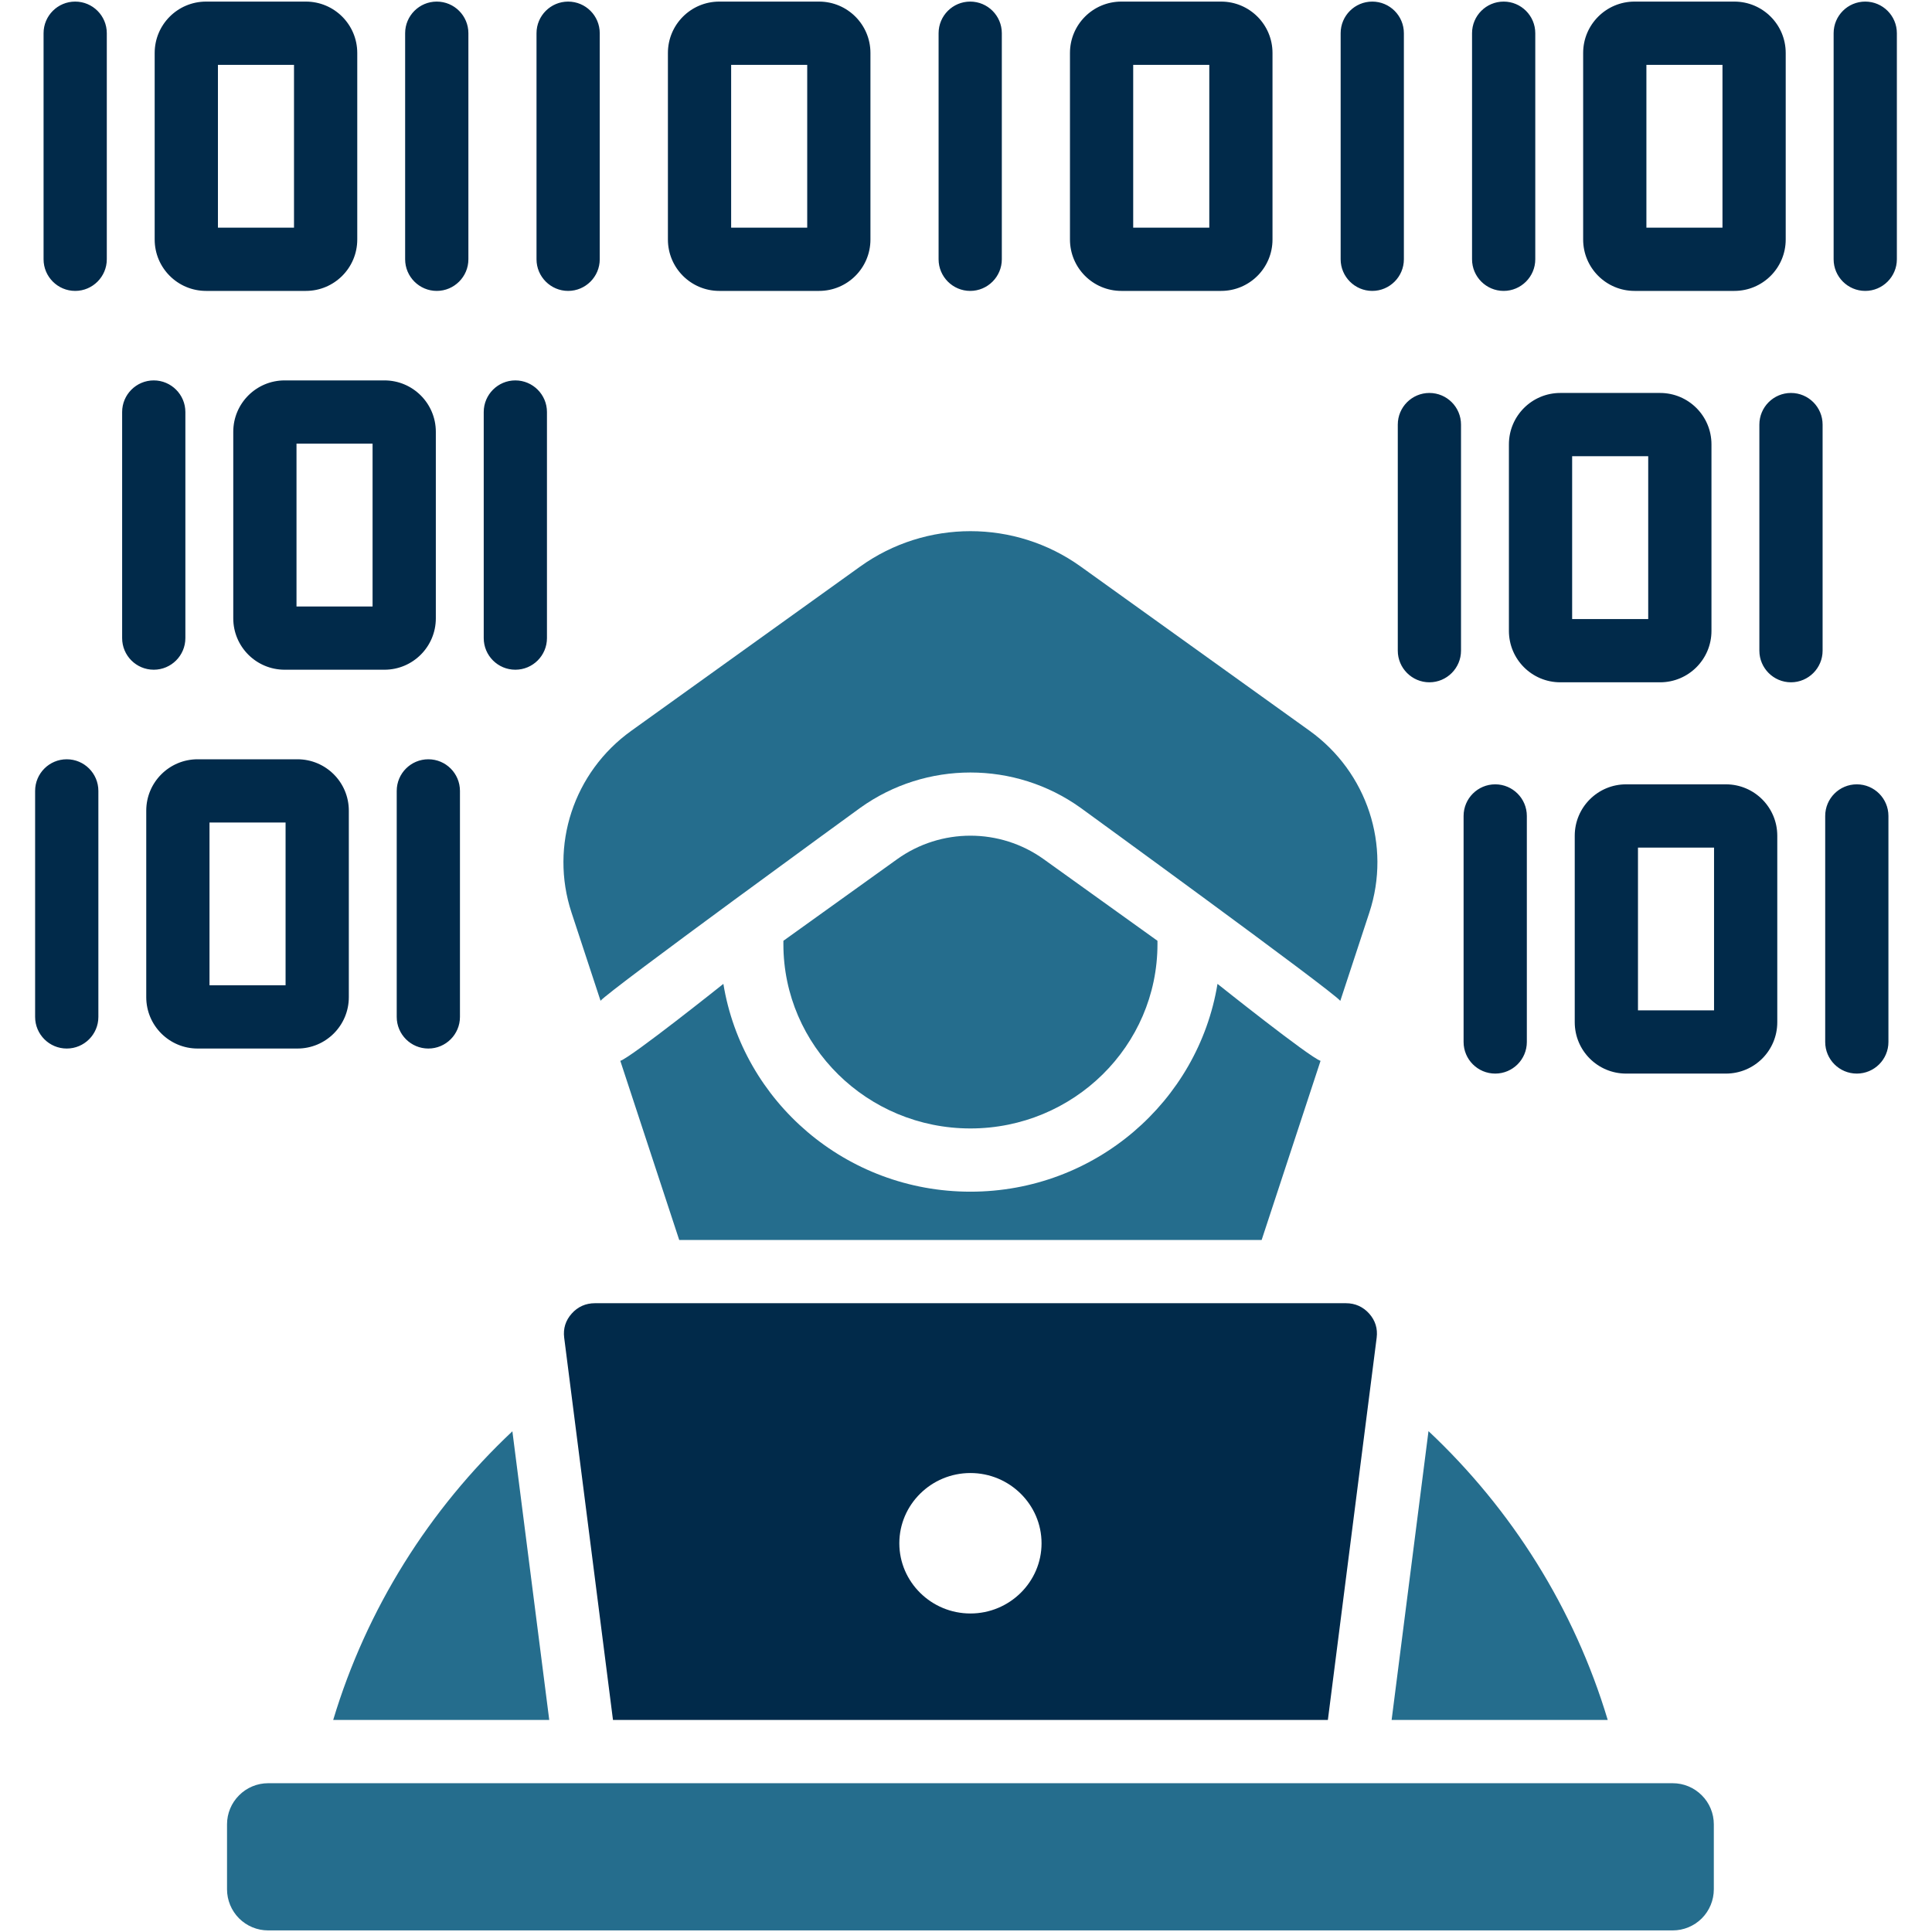
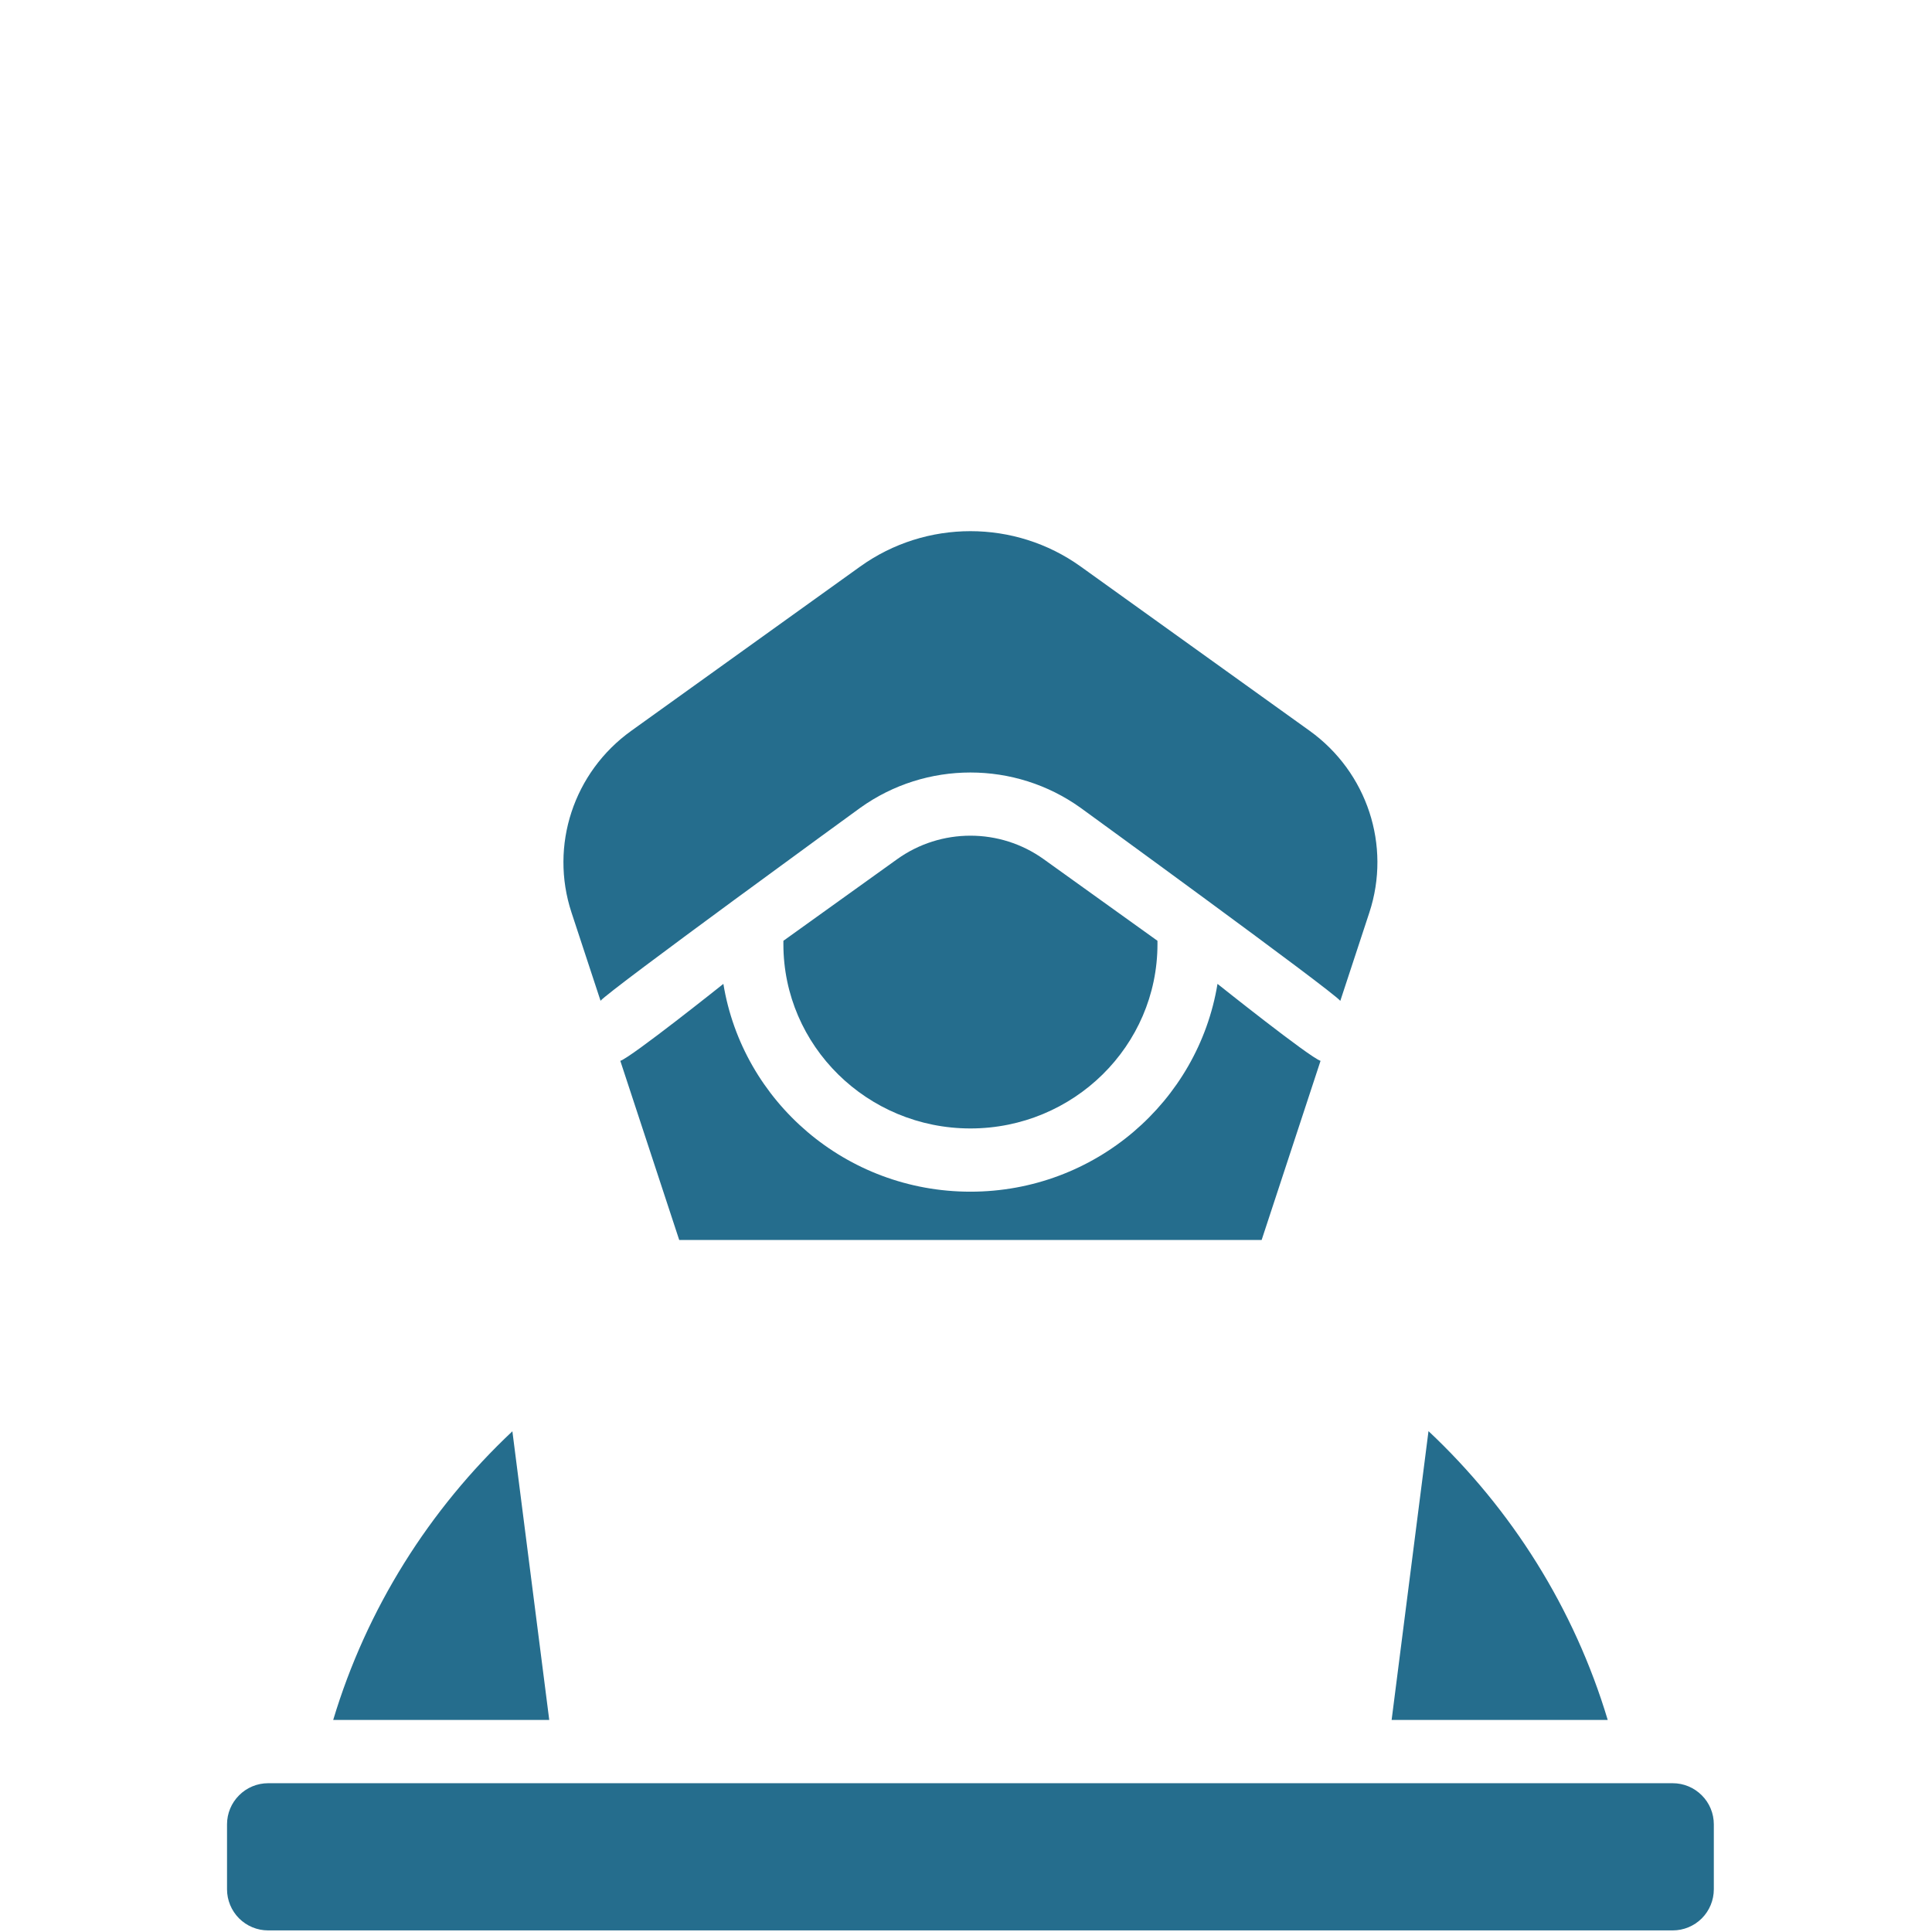
<svg xmlns="http://www.w3.org/2000/svg" width="500" zoomAndPan="magnify" viewBox="0 0 375 375" height="500" preserveAspectRatio="xMidYMid meet" version="1.0">
  <defs>
    <clipPath id="34079a0c42">
-       <path d="M 6.816 0 L 368.316 0 L 368.316 334 L 6.816 334 Z M 6.816 0 " clip-rule="nonzero" />
-     </clipPath>
+       </clipPath>
  </defs>
  <g clip-path="url(#34079a0c42)">
    <path fill="#012a4a" d="M 8.457 6.445 C 8.457 3.055 11.203 0.309 14.594 0.309 C 17.98 0.309 20.73 3.055 20.73 6.445 L 20.73 50.328 C 20.73 53.703 17.98 56.465 14.594 56.465 C 11.203 56.465 8.457 53.703 8.457 50.328 Z M 78.637 6.445 C 78.637 3.055 81.391 0.309 84.773 0.309 C 88.164 0.309 90.914 3.055 90.914 6.445 L 90.914 50.328 C 90.914 53.703 88.164 56.465 84.773 56.465 C 81.391 56.465 78.637 53.703 78.637 50.328 Z M 69.344 10.281 L 69.344 46.492 C 69.344 52 64.879 56.465 59.371 56.465 L 40 56.465 C 34.488 56.465 30.023 52 30.023 46.492 L 30.023 10.281 C 30.023 4.773 34.488 0.309 40 0.309 L 59.371 0.309 C 64.879 0.309 69.344 4.773 69.344 10.281 Z M 42.301 44.191 L 57.066 44.191 L 57.066 12.586 L 42.301 12.586 Z M 168.953 10.281 L 168.953 46.492 C 168.953 52 164.488 56.465 158.98 56.465 L 139.613 56.465 C 134.105 56.465 129.641 52 129.641 46.492 L 129.641 10.281 C 129.641 4.773 134.105 0.309 139.613 0.309 L 158.98 0.309 C 164.488 0.309 168.953 4.773 168.953 10.281 Z M 141.914 44.191 L 156.68 44.191 L 156.68 12.586 L 141.914 12.586 Z M 246.992 10.281 L 246.992 46.492 C 246.992 52 242.527 56.465 237.02 56.465 L 217.652 56.465 C 212.145 56.465 207.68 52 207.68 46.492 L 207.68 10.281 C 207.68 4.773 212.145 0.309 217.652 0.309 L 237.02 0.309 C 242.527 0.309 246.992 4.773 246.992 10.281 Z M 219.953 44.191 L 234.723 44.191 L 234.723 12.586 L 219.953 12.586 Z M 346.605 10.281 L 346.605 46.492 C 346.605 52 342.141 56.465 336.633 56.465 L 317.266 56.465 C 311.758 56.465 307.289 52 307.289 46.492 L 307.289 10.281 C 307.289 4.773 311.758 0.309 317.266 0.309 L 336.633 0.309 C 342.141 0.309 346.605 4.773 346.605 10.281 Z M 319.566 44.191 L 334.332 44.191 L 334.332 12.586 L 319.566 12.586 Z M 84.594 83.809 L 84.594 120.02 C 84.594 125.527 80.129 129.992 74.621 129.992 L 55.25 129.992 C 49.742 129.992 45.277 125.527 45.277 120.02 L 45.277 83.809 C 45.277 78.301 49.742 73.836 55.25 73.836 L 74.621 73.836 C 80.129 73.836 84.594 78.301 84.594 83.809 Z M 57.551 117.719 L 72.316 117.719 L 72.316 86.109 L 57.551 86.109 Z M 67.707 157.352 L 67.707 193.547 C 67.707 199.055 63.242 203.52 57.734 203.52 L 38.363 203.52 C 32.855 203.52 28.387 199.055 28.387 193.547 L 28.387 157.352 C 28.387 151.84 32.855 147.375 38.363 147.375 L 57.734 147.375 C 63.242 147.375 67.707 151.84 67.707 157.352 Z M 40.664 191.242 L 55.43 191.242 L 55.43 159.652 L 40.664 159.652 Z M 332.195 86.25 L 332.195 122.457 C 332.195 127.969 327.73 132.434 322.223 132.434 L 302.852 132.434 C 297.344 132.434 292.879 127.969 292.879 122.457 L 292.879 86.25 C 292.879 80.738 297.344 76.273 302.852 76.273 L 322.223 76.273 C 327.73 76.273 332.195 80.738 332.195 86.25 Z M 305.152 120.156 L 319.918 120.156 L 319.918 88.551 L 305.152 88.551 Z M 344.969 162.215 L 344.969 198.41 C 344.969 203.934 340.508 208.383 334.996 208.383 L 315.629 208.383 C 310.121 208.383 305.656 203.934 305.656 198.41 L 305.656 162.215 C 305.656 156.707 310.121 152.238 315.629 152.238 L 334.996 152.238 C 340.508 152.238 344.969 156.707 344.969 162.215 Z M 317.93 196.105 L 332.695 196.105 L 332.695 164.516 L 317.93 164.516 Z M 104.137 6.445 C 104.137 3.055 106.891 0.309 110.273 0.309 C 113.664 0.309 116.41 3.055 116.41 6.445 L 116.41 50.328 C 116.41 53.703 113.664 56.465 110.273 56.465 C 106.891 56.465 104.137 53.703 104.137 50.328 Z M 182.18 6.445 C 182.18 3.055 184.93 0.309 188.316 0.309 C 191.703 0.309 194.453 3.055 194.453 6.445 L 194.453 50.328 C 194.453 53.703 191.703 56.465 188.316 56.465 C 184.93 56.465 182.18 53.703 182.18 50.328 Z M 260.219 6.445 C 260.219 3.055 262.973 0.309 266.355 0.309 C 269.742 0.309 272.492 3.055 272.492 6.445 L 272.492 50.328 C 272.492 53.703 269.742 56.465 266.355 56.465 C 262.973 56.465 260.219 53.703 260.219 50.328 Z M 285.723 6.445 C 285.723 3.055 288.469 0.309 291.859 0.309 C 295.242 0.309 297.996 3.055 297.996 6.445 L 297.996 50.328 C 297.996 53.703 295.242 56.465 291.859 56.465 C 288.469 56.465 285.723 53.703 285.723 50.328 Z M 355.906 6.445 C 355.906 3.055 358.652 0.309 362.043 0.309 C 365.426 0.309 368.18 3.055 368.18 6.445 L 368.18 50.328 C 368.18 53.703 365.426 56.465 362.043 56.465 C 358.652 56.465 355.906 53.703 355.906 50.328 Z M 23.707 79.973 C 23.707 76.598 26.453 73.836 29.844 73.836 C 33.227 73.836 35.98 76.598 35.98 79.973 L 35.98 123.855 C 35.98 127.246 33.227 129.992 29.844 129.992 C 26.453 129.992 23.707 127.246 23.707 123.855 Z M 93.891 79.973 C 93.891 76.598 96.641 73.836 100.027 73.836 C 103.414 73.836 106.164 76.598 106.164 79.973 L 106.164 123.855 C 106.164 127.246 103.414 129.992 100.027 129.992 C 96.641 129.992 93.891 127.246 93.891 123.855 Z M 6.816 153.516 C 6.816 150.121 9.566 147.375 12.957 147.375 C 16.344 147.375 19.094 150.121 19.094 153.516 L 19.094 197.383 C 19.094 200.773 16.344 203.52 12.957 203.52 C 9.566 203.52 6.816 200.773 6.816 197.383 Z M 77.004 153.516 C 77.004 150.121 79.754 147.375 83.141 147.375 C 86.527 147.375 89.277 150.121 89.277 153.516 L 89.277 197.383 C 89.277 200.773 86.527 203.52 83.141 203.52 C 79.754 203.52 77.004 200.773 77.004 197.383 Z M 271.309 82.414 C 271.309 79.02 274.059 76.273 277.445 76.273 C 280.832 76.273 283.582 79.02 283.582 82.414 L 283.582 126.293 C 283.582 129.672 280.832 132.434 277.445 132.434 C 274.059 132.434 271.309 129.672 271.309 126.293 Z M 341.492 82.414 C 341.492 79.02 344.242 76.273 347.629 76.273 C 351.016 76.273 353.766 79.02 353.766 82.414 L 353.766 126.293 C 353.766 129.672 351.016 132.434 347.629 132.434 C 344.242 132.434 341.492 129.672 341.492 126.293 Z M 284.082 158.379 C 284.082 154.988 286.832 152.238 290.223 152.238 C 293.605 152.238 296.359 154.988 296.359 158.379 L 296.359 202.246 C 296.359 205.637 293.605 208.383 290.223 208.383 C 286.832 208.383 284.082 205.637 284.082 202.246 Z M 354.27 158.379 C 354.27 154.988 357.016 152.238 360.406 152.238 C 363.793 152.238 366.543 154.988 366.543 158.379 L 366.543 202.246 C 366.543 205.637 363.793 208.383 360.406 208.383 C 357.016 208.383 354.27 205.637 354.27 202.246 Z M 118.98 333.844 L 109.508 259.645 C 109.285 257.879 109.777 256.301 110.957 254.98 C 112.133 253.645 113.684 252.953 115.473 252.953 L 261.246 252.953 C 263.039 252.953 264.574 253.645 265.766 254.98 C 266.941 256.301 267.434 257.879 267.211 259.645 L 257.738 333.844 Z M 188.359 313.176 C 195.961 313.176 202.164 307.055 202.164 299.551 C 202.164 292.035 195.961 285.914 188.359 285.914 C 180.758 285.914 174.559 292.035 174.559 299.551 C 174.559 307.055 180.758 313.176 188.359 313.176 " fill-opacity="1" fill-rule="evenodd" />
  </g>
  <path fill="#256d8d" d="M 116.566 194.25 L 110.926 177.113 C 106.652 164.117 111.336 149.879 122.527 141.852 L 166.957 109.969 C 179.719 100.809 197 100.809 209.766 109.969 L 254.184 141.836 C 265.383 149.879 270.066 164.133 265.789 177.129 L 260.152 194.266 C 258.445 192.195 209.766 156.812 209.766 156.812 C 197 147.652 179.719 147.652 166.957 156.812 C 166.957 156.812 118.273 192.195 116.566 194.25 Z M 131.836 240.68 L 120.402 205.91 C 122.562 205.207 140.406 190.969 140.406 190.969 C 144.145 213.812 164.188 231.305 188.359 231.305 C 212.531 231.305 232.574 213.812 236.316 190.969 C 236.316 190.969 254.156 205.207 256.316 205.91 L 244.883 240.68 Z M 224.66 182.605 C 224.664 182.82 224.664 183.035 224.664 183.25 C 224.664 203.012 208.379 219.031 188.359 219.031 C 168.344 219.031 152.055 203.012 152.055 183.25 C 152.055 183.035 152.055 182.82 152.059 182.605 L 174.113 166.785 C 182.609 160.68 194.109 160.68 202.605 166.785 Z M 44.066 366.711 L 44.066 354.098 C 44.066 351.98 44.91 349.957 46.406 348.469 C 47.898 346.965 49.926 346.121 52.043 346.121 L 324.68 346.121 C 326.793 346.121 328.82 346.965 330.316 348.469 C 331.812 349.957 332.652 351.98 332.652 354.098 L 332.652 366.711 C 332.652 368.828 331.812 370.855 330.316 372.359 C 328.82 373.848 326.793 374.691 324.68 374.691 L 52.043 374.691 C 49.926 374.691 47.898 373.848 46.406 372.359 C 44.91 370.855 44.066 368.828 44.066 366.711 Z M 64.672 333.844 C 71.172 312.211 83.328 292.969 99.453 277.812 L 106.609 333.844 Z M 270.113 333.844 L 277.27 277.781 C 293.406 292.941 305.566 312.195 312.059 333.844 L 270.113 333.844 " fill-opacity="1" fill-rule="evenodd" />
</svg>